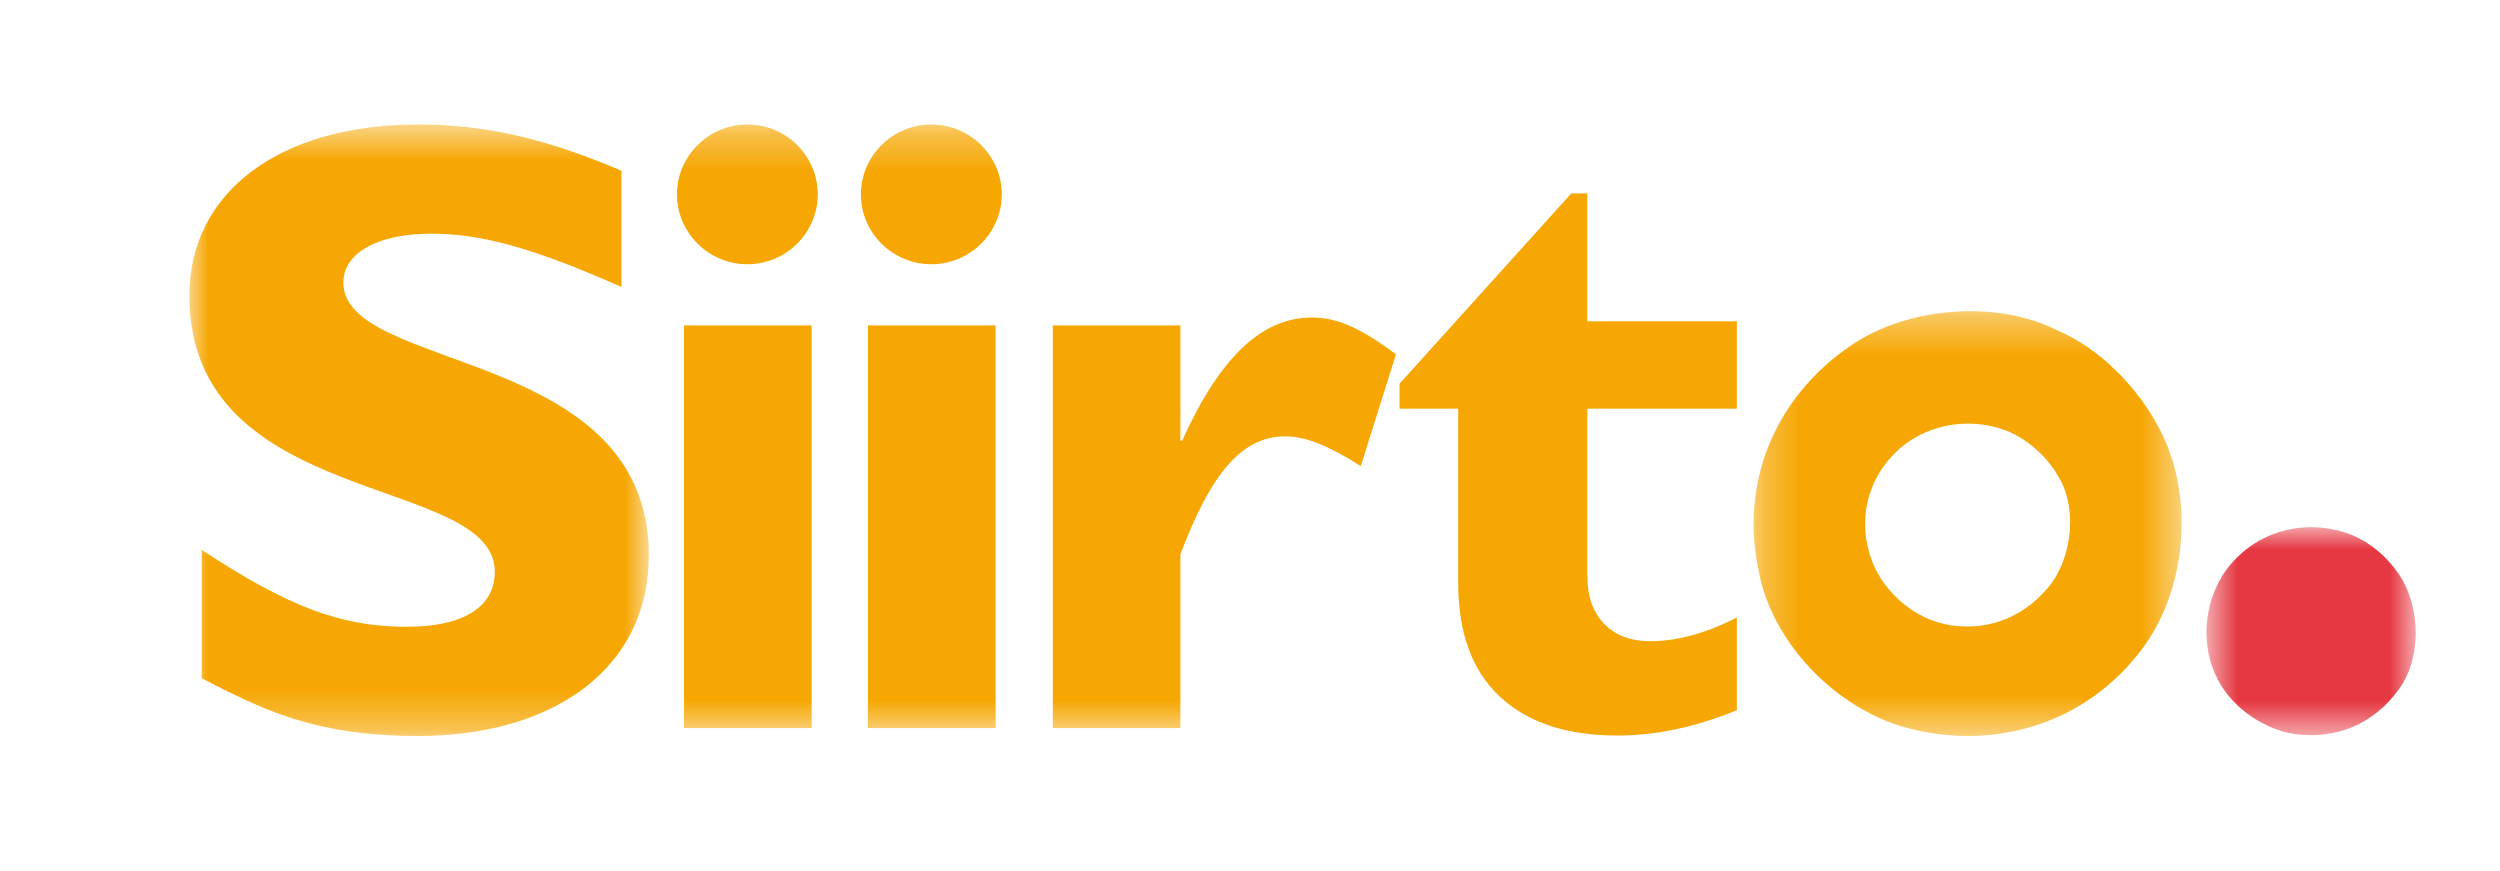
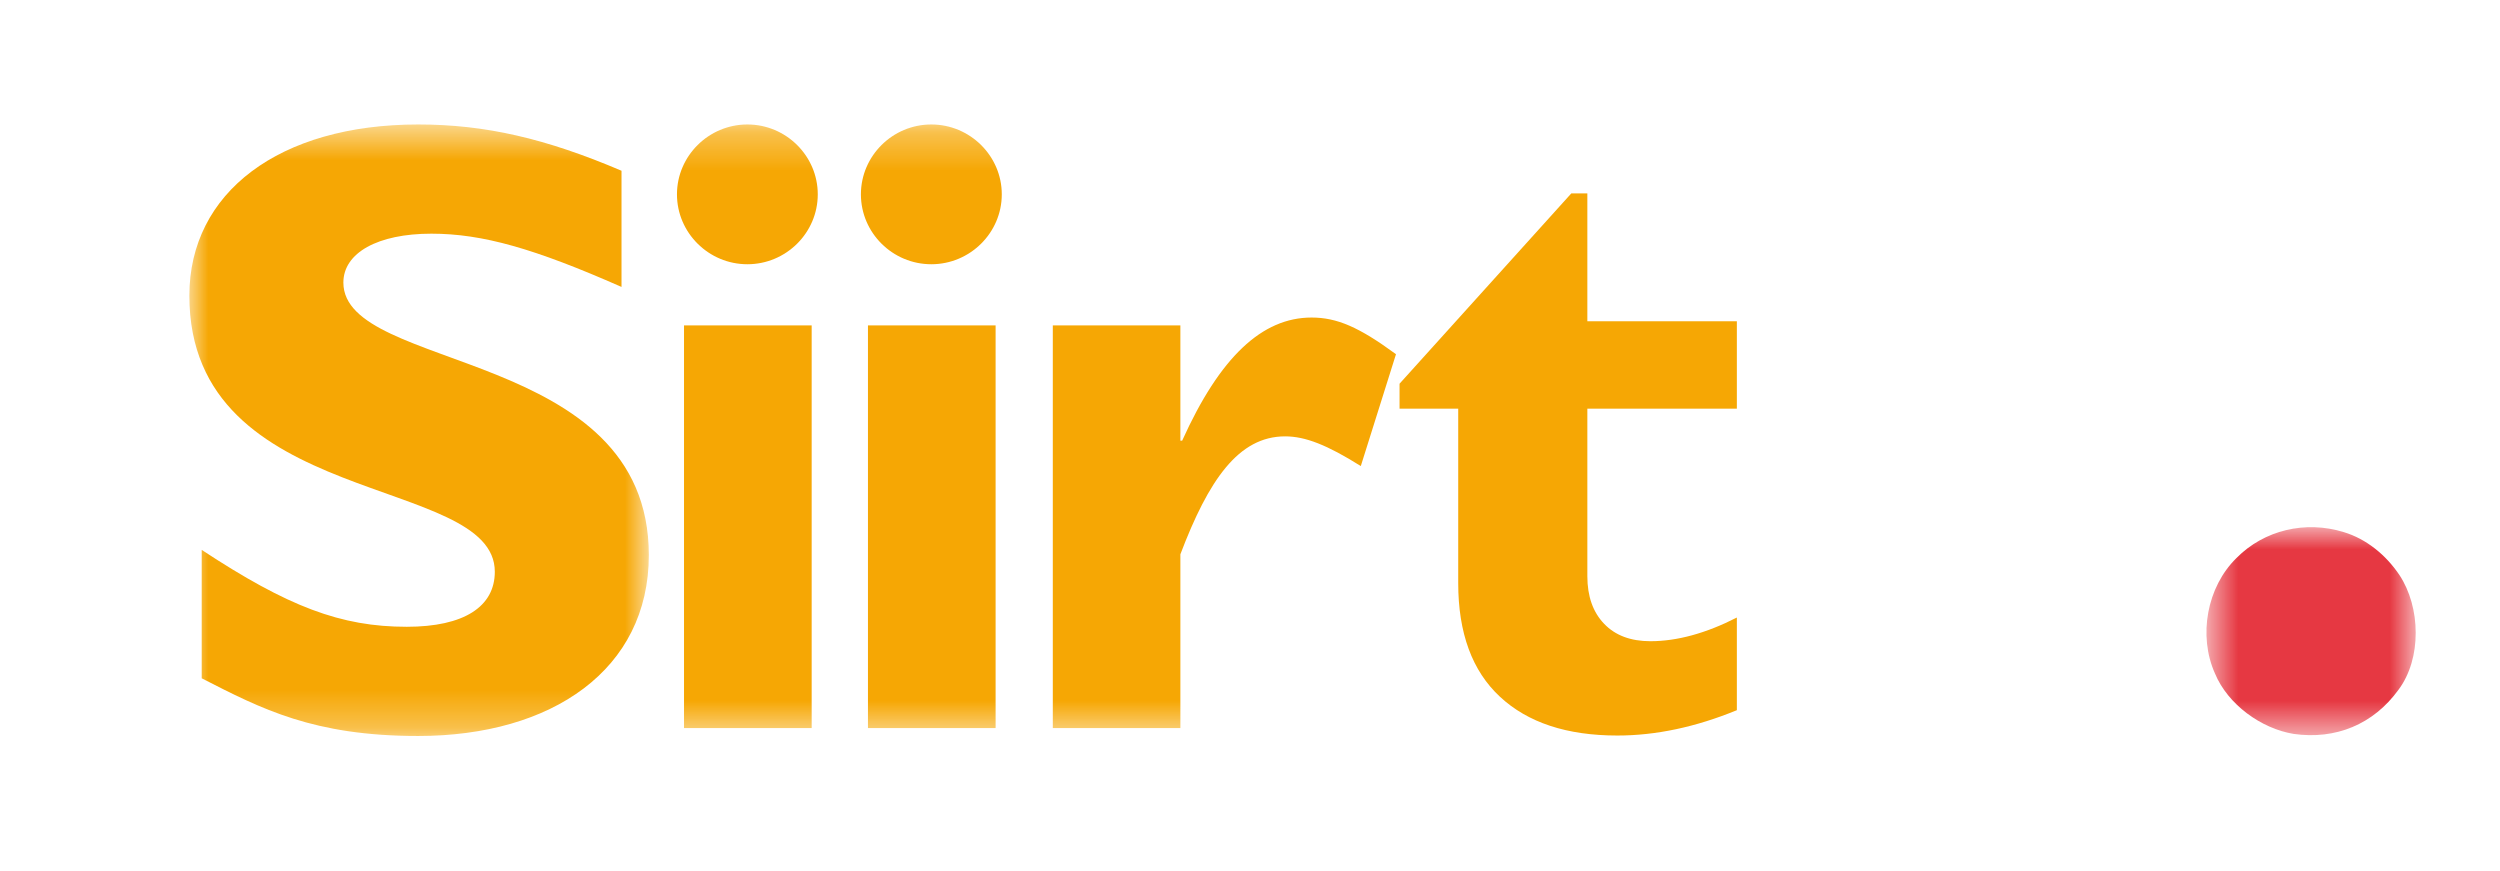
<svg xmlns="http://www.w3.org/2000/svg" xmlns:xlink="http://www.w3.org/1999/xlink" width="66px" height="23px" viewBox="0 0 66 23" version="1.1">
  <title>logo_siirto copy</title>
  <desc>Created with Sketch.</desc>
  <defs>
    <polygon id="path-1" points="11.553 11.571 0.252 11.571 0.252 0.357 11.553 0.357 11.553 11.571" />
    <polygon id="path-3" points="6.187 0.916 6.187 6.407 0.663 6.407 0.663 0.916 6.187 0.916" />
    <polygon id="path-5" points="3.47651784e-20 0.571 3.47651784e-20 16.714 12.129 16.714 12.129 0.571" />
    <polygon id="path-7" points="0 17.43 58.774 17.43 58.774 1.286 0 1.286" />
  </defs>
  <g id="Symbols" stroke="none" stroke-width="1" fill="none" fill-rule="evenodd">
    <g id="logo_siirto-copy">
      <g id="Page-1" transform="translate(5, 2)">
        <g id="Group-3" transform="translate(41.043, 5.858)">
          <mask id="mask-2" fill="white">
            <use xlink:href="#path-1" />
          </mask>
          <g id="Clip-2" />
-           <path d="M8.143,7.504 C7.512,8.359 6.548,8.811 5.462,8.65 C4.46,8.503 3.564,7.686 3.302,6.723 C3.031,5.774 3.289,4.799 3.966,4.122 C4.714,3.35 5.913,3.127 6.915,3.507 C7.469,3.721 8.009,4.203 8.298,4.723 C8.795,5.53 8.661,6.75 8.143,7.504 M10.937,3.409 C10.39,2.367 9.362,1.316 8.271,0.865 C6.643,0.037 4.279,0.254 2.81,1.271 C0.847,2.612 -0.117,4.842 0.382,7.197 C0.724,9.118 2.474,10.905 4.374,11.377 C6.636,11.95 8.929,11.243 10.371,9.448 C11.702,7.85 11.934,5.229 10.937,3.409" id="Fill-1" fill="#F6A704" mask="url(#mask-2)" />
        </g>
        <g id="Group-6" transform="translate(52.587, 11.001)">
          <mask id="mask-4" fill="white">
            <use xlink:href="#path-3" />
          </mask>
          <g id="Clip-5" />
          <path d="M5.758,2.18 C6.318,3.024 6.354,4.385 5.73,5.213 C5.073,6.118 4.078,6.534 2.963,6.374 C2.106,6.233 1.226,5.594 0.889,4.781 C0.44,3.78 0.676,2.495 1.455,1.732 C2.184,0.992 3.276,0.733 4.289,1.047 C4.886,1.227 5.404,1.652 5.758,2.18" id="Fill-4" fill="#E63842" mask="url(#mask-4)" />
        </g>
        <path d="M36.906,3.106 L36.482,3.106 L31.948,8.13 L31.948,8.789 L33.497,8.789 L33.497,13.393 C33.497,14.712 33.865,15.712 34.599,16.394 C35.334,17.078 36.366,17.418 37.698,17.418 C38.715,17.418 39.766,17.195 40.853,16.749 L40.853,14.303 C40.036,14.72 39.274,14.928 38.57,14.928 C38.05,14.928 37.641,14.774 37.349,14.468 C37.054,14.162 36.906,13.741 36.906,13.212 L36.906,8.789 L40.853,8.789 L40.853,6.481 L36.906,6.481 L36.906,3.106" id="Fill-7" fill="#F6A704" />
        <g id="Group-11" transform="translate(0, 0.715)">
          <mask id="mask-6" fill="white">
            <use xlink:href="#path-5" />
          </mask>
          <g id="Clip-10" />
          <path d="M11.408,4.86 C9.108,3.846 7.737,3.454 6.389,3.454 C4.972,3.454 4.065,3.96 4.065,4.745 C4.065,7.121 12.129,6.452 12.129,11.941 C12.129,14.961 9.573,16.715 6.04,16.715 C3.276,16.715 1.905,16 0.325,15.192 L0.325,11.802 C2.603,13.301 3.997,13.832 5.739,13.832 C7.25,13.832 8.063,13.301 8.063,12.379 C8.063,9.795 -0.001,10.741 -0.001,5.09 C-0.001,2.37 2.369,0.571 6.04,0.571 C7.806,0.571 9.41,0.94 11.408,1.793 L11.408,4.86" id="Fill-9" fill="#F6A704" mask="url(#mask-6)" />
        </g>
        <mask id="mask-8" fill="white">
          <use xlink:href="#path-7" />
        </mask>
        <g id="Clip-13" />
        <path d="M13.058,17.221 L16.428,17.221 L16.428,6.59 L13.058,6.59 L13.058,17.221 Z M16.589,3.131 C16.589,4.146 15.753,4.976 14.731,4.976 C13.709,4.976 12.872,4.146 12.872,3.131 C12.872,2.116 13.709,1.286 14.731,1.286 C15.753,1.286 16.589,2.116 16.589,3.131 L16.589,3.131 Z" id="Fill-12" fill="#F6A704" mask="url(#mask-8)" />
        <path d="M17.914,17.221 L21.284,17.221 L21.284,6.59 L17.914,6.59 L17.914,17.221 Z M21.447,3.131 C21.447,4.146 20.609,4.976 19.587,4.976 C18.564,4.976 17.728,4.146 17.728,3.131 C17.728,2.116 18.564,1.286 19.587,1.286 C20.609,1.286 21.447,2.116 21.447,3.131 L21.447,3.131 Z" id="Fill-14" fill="#F6A704" mask="url(#mask-8)" />
        <path d="M26.162,9.634 L26.209,9.634 C27.207,7.42 28.324,6.383 29.625,6.383 C30.298,6.383 30.879,6.636 31.854,7.351 L30.925,10.304 C30.042,9.75 29.462,9.52 28.927,9.52 C27.696,9.52 26.906,10.673 26.162,12.633 L26.162,17.221 L22.794,17.221 L22.794,6.59 L26.162,6.59 L26.162,9.634" id="Fill-15" fill="#F6A704" mask="url(#mask-8)" />
      </g>
    </g>
  </g>
</svg>